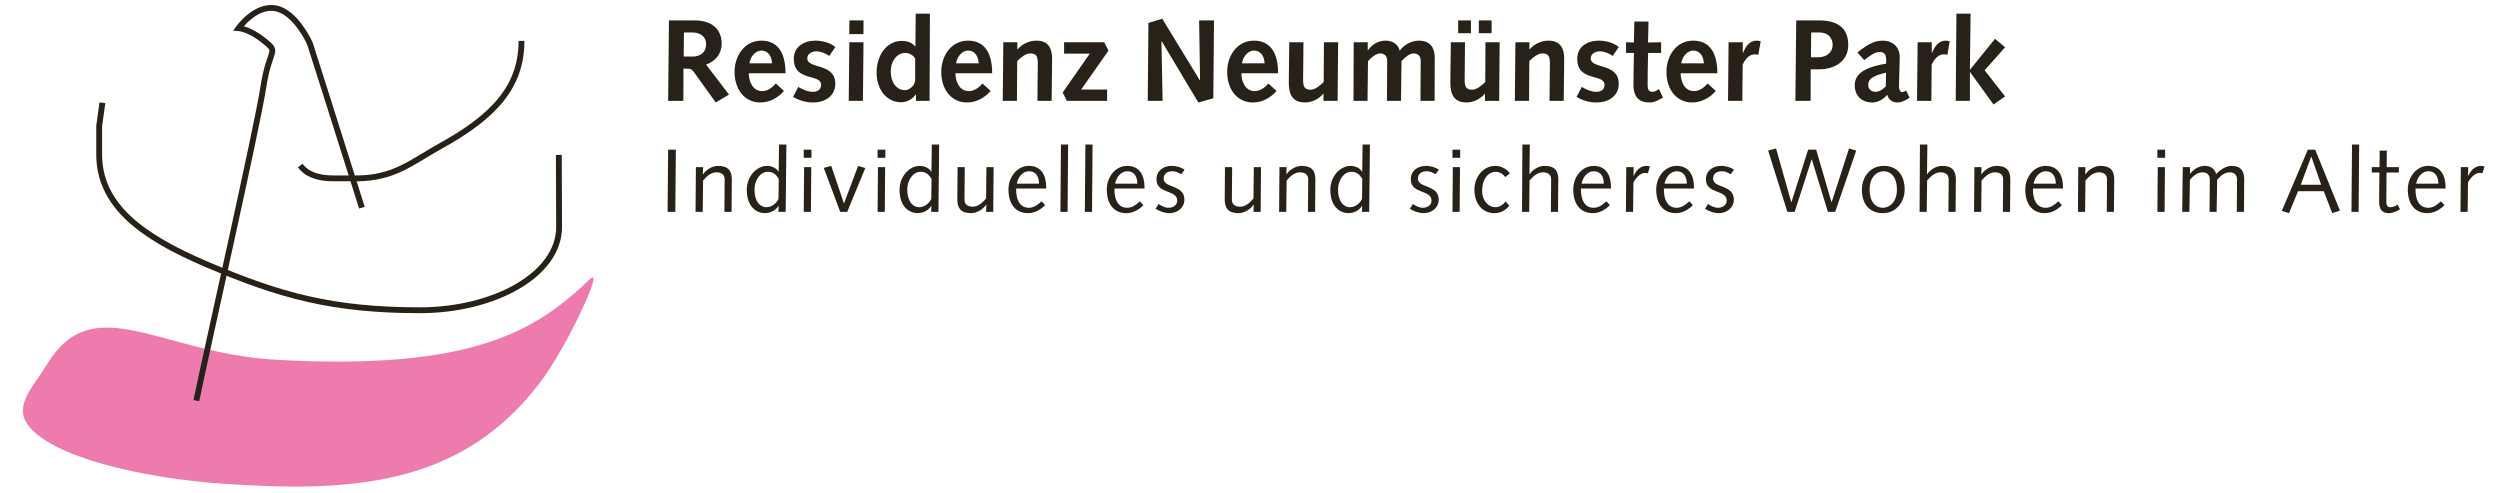
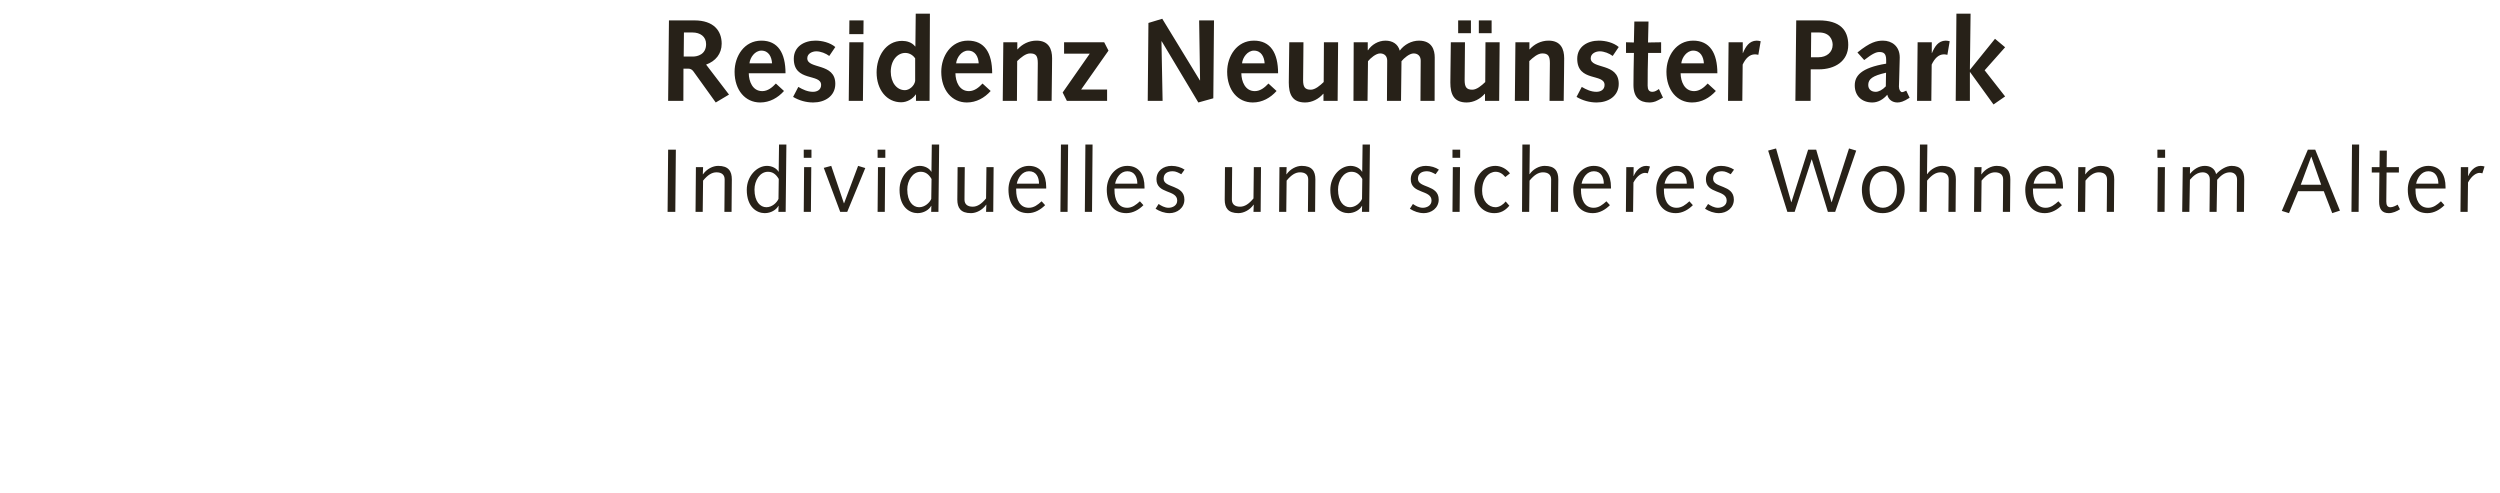
<svg xmlns="http://www.w3.org/2000/svg" version="1.2" baseProfile="tiny" id="Ebene_1" x="0px" y="0px" width="430.866px" height="85.039px" viewBox="0 0 430.866 85.039" overflow="inherit" xml:space="preserve">
  <g>
    <g>
      <path fill="#272118" d="M424.052,36.516h1.238l0.062-5.062c0.667-1.241,1.485-1.659,1.999-1.659c0.166,0,0.354,0.049,0.479,0.08    l0.372-1.174c-0.17-0.062-0.405-0.112-0.667-0.112c-1.115,0-1.873,1.055-2.134,1.749l-0.031-0.031l0.014-1.499h-1.267    L424.052,36.516z M416.414,31.658c0.204-1.054,0.947-2.144,2.107-2.144c1.255,0,1.723,1.042,1.723,2.144H416.414z M421.479,32.49    v-0.25c0-2.073-0.897-3.652-2.976-3.652c-2.072,0-3.528,1.954-3.528,4.076c0,2.522,1.235,4.071,3.379,4.071    c1.14,0,2.151-0.587,2.938-1.375l-0.604-0.667c-0.664,0.605-1.314,1.117-2.196,1.117c-1.58,0-2.186-1.442-2.186-3.052V32.49    H421.479z M408.766,28.806v0.93h1.317l-0.031,2.816c-0.018,1.073-0.018,1.705-0.018,2.216c0,1.224,0.467,1.967,1.658,1.967    c0.681,0,1.423-0.325,1.937-0.668l-0.406-0.8c-0.295,0.186-0.822,0.449-1.234,0.449c-0.531,0-0.718-0.356-0.718-0.992    c0-0.388,0-0.961,0.017-1.829l0.031-3.159h2.122v-0.93h-2.108l0.031-2.852h-1.235l-0.031,2.852H408.766z M405.265,36.516h1.234    l0.095-11.611h-1.235L405.265,36.516z M400.043,31.841h-3.517l1.799-4.832h0.031L400.043,31.841z M393.261,36.347l1.241,0.387    l1.562-3.777h4.432l1.454,3.777l1.331-0.433l-4.258-10.503h-1.273L393.261,36.347z M376.094,36.516h1.236l0.094-5.53    c0.618-0.725,1.287-1.286,2.204-1.286c0.667,0,1.223,0.388,1.223,1.224c0,0.761-0.014,1.441-0.014,2.126l-0.035,3.466h1.223    l0.094-5.53c0.621-0.725,1.286-1.286,2.202-1.286c0.662,0,1.223,0.388,1.223,1.224c0,0.761-0.018,1.441-0.018,2.126l-0.025,3.466    h1.236l0.031-3.825c0-0.588,0.014-1.175,0.014-1.767c0-1.423-0.576-2.336-2.168-2.336c-0.979,0-2.016,0.699-2.682,1.424    c-0.201-0.943-0.974-1.424-1.931-1.424c-1.04,0-1.909,0.574-2.544,1.349h-0.033l0.018-1.13h-1.255L376.094,36.516z     M371.819,27.196h1.329v-1.397h-1.329V27.196z M371.819,36.516h1.24l0.058-7.709h-1.235L371.819,36.516z M358.123,36.516h1.237    l0.064-5.388c0.785-0.96,1.504-1.428,2.304-1.428c0.856,0,1.412,0.388,1.412,1.224c0,0.761-0.014,1.441-0.014,2.126l-0.031,3.466    h1.236l0.031-3.825c0-0.588,0.018-1.175,0.018-1.767c0-1.423-0.573-2.336-2.353-2.336c-0.917,0-1.968,0.526-2.62,1.455h-0.03    l0.047-1.236h-1.242L358.123,36.516z M350.486,31.658c0.199-1.054,0.942-2.144,2.104-2.144c1.258,0,1.724,1.042,1.724,2.144    H350.486z M355.552,32.49v-0.25c0-2.073-0.898-3.652-2.976-3.652c-2.076,0-3.529,1.954-3.529,4.076    c0,2.522,1.239,4.071,3.375,4.071c1.147,0,2.152-0.587,2.941-1.375l-0.603-0.667c-0.667,0.605-1.317,1.117-2.196,1.117    c-1.584,0-2.189-1.442-2.189-3.052V32.49H355.552z M340.219,36.516h1.236l0.062-5.388c0.794-0.96,1.502-1.428,2.31-1.428    c0.853,0,1.408,0.388,1.408,1.224c0,0.761-0.015,1.441-0.015,2.126l-0.033,3.466h1.236l0.033-3.825    c0-0.588,0.018-1.175,0.018-1.767c0-1.423-0.574-2.336-2.354-2.336c-0.916,0-1.966,0.526-2.619,1.455h-0.033l0.049-1.236h-1.236    L340.219,36.516z M330.833,36.516h1.235l0.062-5.388c0.791-0.96,1.502-1.428,2.31-1.428c0.854,0,1.412,0.388,1.412,1.224    c0,0.761-0.018,1.441-0.018,2.126l-0.031,3.466h1.238l0.028-3.825c0-0.588,0.018-1.175,0.018-1.767    c0-1.423-0.57-2.336-2.354-2.336c-0.913,0-1.965,0.526-2.585,1.424h-0.033l0.062-5.107h-1.283L330.833,36.516z M320.889,32.664    c0,2.541,1.347,4.071,3.609,4.071c2.446,0,3.763-2.074,3.763-4.071c0-2.527-1.348-4.076-3.607-4.076    C322.2,28.588,320.889,30.665,320.889,32.664 M322.218,32.664c0-2.141,1.255-3.15,2.416-3.15c1.255,0,2.295,1.009,2.295,3.15    c0,2.134-1.255,3.145-2.415,3.145C323.256,35.809,322.218,34.798,322.218,32.664 M308.045,36.516h1.257l2.925-9.044h0.033    l2.771,9.044h1.254l3.625-10.561l-1.24-0.369l-2.987,9.262h-0.033l-2.635-9.049h-1.393l-2.879,9.049h-0.029l-2.618-9.262    l-1.364,0.369L308.045,36.516z M293.854,35.978c0.698,0.444,1.518,0.757,2.414,0.757c1.273,0,2.555-0.867,2.555-2.336    c0-2.62-3.577-1.939-3.577-3.595c0-0.916,0.667-1.29,1.567-1.29c0.542,0,1.024,0.267,1.469,0.516l0.571-0.792    c-0.571-0.387-1.376-0.65-2.243-0.65c-1.409,0-2.601,0.85-2.601,2.31c0,2.585,3.577,1.749,3.577,3.669    c0,0.868-0.822,1.242-1.503,1.242c-0.669,0-1.271-0.356-1.702-0.654L293.854,35.978z M286.882,31.658    c0.203-1.054,0.944-2.144,2.11-2.144c1.253,0,1.72,1.042,1.72,2.144H286.882z M291.946,32.49v-0.25    c0-2.073-0.896-3.652-2.972-3.652c-2.078,0-3.532,1.954-3.532,4.076c0,2.522,1.236,4.071,3.378,4.071    c1.146,0,2.151-0.587,2.939-1.375l-0.601-0.667c-0.665,0.605-1.318,1.117-2.2,1.117c-1.582,0-2.187-1.442-2.187-3.052V32.49    H291.946z M280.22,36.516h1.236l0.062-5.062c0.664-1.241,1.488-1.659,1.998-1.659c0.17,0,0.357,0.049,0.479,0.08l0.374-1.174    c-0.173-0.062-0.403-0.112-0.666-0.112c-1.116,0-1.875,1.055-2.139,1.749l-0.031-0.031l0.016-1.499h-1.268L280.22,36.516z     M272.581,31.658c0.204-1.054,0.944-2.144,2.108-2.144c1.256,0,1.721,1.042,1.721,2.144H272.581z M277.646,32.49v-0.25    c0-2.073-0.896-3.652-2.973-3.652c-2.077,0-3.529,1.954-3.529,4.076c0,2.522,1.236,4.071,3.375,4.071    c1.146,0,2.152-0.587,2.944-1.375l-0.604-0.667c-0.666,0.605-1.316,1.117-2.201,1.117c-1.58,0-2.183-1.442-2.183-3.052V32.49    H277.646z M262.315,36.516h1.236l0.062-5.388c0.789-0.96,1.502-1.428,2.31-1.428c0.853,0,1.41,0.388,1.41,1.224    c0,0.761-0.018,1.441-0.018,2.126l-0.029,3.466h1.238l0.027-3.825c0-0.588,0.018-1.175,0.018-1.767    c0-1.423-0.571-2.336-2.353-2.336c-0.913,0-1.968,0.526-2.586,1.424h-0.033l0.063-5.107h-1.284L262.315,36.516z M260.237,29.874    c-0.603-0.774-1.518-1.286-2.522-1.286c-2.107,0-3.608,1.949-3.608,4.076c0,2.558,1.501,4.071,3.422,4.071    c1.051,0,1.858-0.4,2.601-1.282l-0.633-0.729c-0.372,0.499-1.084,0.992-1.75,0.992c-1.191,0-2.31-1.085-2.31-2.821    c0-2.171,1.178-3.288,2.325-3.288c0.634,0,1.192,0.311,1.672,0.903L260.237,29.874z M250.328,27.196h1.328v-1.397h-1.328V27.196z     M250.328,36.516h1.236l0.062-7.709h-1.238L250.328,36.516z M242.987,35.978c0.693,0.444,1.516,0.757,2.413,0.757    c1.271,0,2.557-0.867,2.557-2.336c0-2.62-3.579-1.939-3.579-3.595c0-0.916,0.669-1.29,1.565-1.29c0.542,0,1.021,0.267,1.471,0.516    l0.572-0.792c-0.572-0.387-1.377-0.65-2.244-0.65c-1.408,0-2.601,0.85-2.601,2.31c0,2.585,3.579,1.749,3.579,3.669    c0,0.868-0.822,1.242-1.505,1.242c-0.664,0-1.27-0.356-1.705-0.654L242.987,35.978z M234.74,34.287    c-0.291,0.654-1.098,1.428-2.091,1.428c-1.054,0-2.044-0.961-2.044-3.052c0-1.536,0.928-3.057,2.307-3.057    c0.744,0,1.349,0.33,1.875,1.241L234.74,34.287z M234.773,29.593h-0.033c-0.291-0.539-1.066-1.005-1.984-1.005    c-1.749,0-3.479,1.779-3.479,4.119c0,3.04,1.777,4.027,3.093,4.027c1.085,0,2.002-0.587,2.356-1.255h0.03l-0.03,1.037h1.251    l0.127-11.611h-1.268L234.773,29.593z M220.448,36.516h1.236l0.061-5.388c0.788-0.96,1.502-1.428,2.308-1.428    c0.854,0,1.412,0.388,1.412,1.224c0,0.761-0.016,1.441-0.016,2.126l-0.031,3.466h1.236l0.031-3.825    c0-0.588,0.014-1.175,0.014-1.767c0-1.423-0.569-2.336-2.352-2.336c-0.912,0-1.968,0.526-2.618,1.455H221.7l0.045-1.236h-1.237    L220.448,36.516z M211.091,32.632c0,0.586-0.016,1.178-0.016,1.766c0,1.424,0.571,2.336,2.354,2.336    c0.912,0,1.969-0.525,2.62-1.455h0.029l-0.045,1.236h1.237l0.059-7.709h-1.237l-0.059,5.392c-0.792,0.957-1.504,1.423-2.311,1.423    c-0.852,0-1.411-0.386-1.411-1.223c0-0.76,0.016-1.441,0.016-2.122l0.028-3.47h-1.235L211.091,32.632z M199.159,35.978    c0.697,0.444,1.517,0.757,2.415,0.757c1.271,0,2.553-0.867,2.553-2.336c0-2.62-3.576-1.939-3.576-3.595    c0-0.916,0.665-1.29,1.565-1.29c0.544,0,1.024,0.267,1.472,0.516l0.57-0.792c-0.57-0.387-1.375-0.65-2.243-0.65    c-1.412,0-2.601,0.85-2.601,2.31c0,2.585,3.575,1.749,3.575,3.669c0,0.868-0.818,1.242-1.5,1.242c-0.665,0-1.27-0.356-1.707-0.654    L199.159,35.978z M192.187,31.658c0.201-1.054,0.947-2.144,2.109-2.144c1.254,0,1.719,1.042,1.719,2.144H192.187z M197.251,32.49    v-0.25c0-2.073-0.895-3.652-2.973-3.652c-2.076,0-3.529,1.954-3.529,4.076c0,2.522,1.236,4.071,3.373,4.071    c1.15,0,2.157-0.587,2.943-1.375l-0.604-0.667c-0.666,0.605-1.316,1.117-2.199,1.117c-1.58,0-2.184-1.442-2.184-3.052V32.49    H197.251z M186.969,36.516h1.238l0.093-11.611h-1.236L186.969,36.516z M182.758,36.516h1.236l0.092-11.611h-1.237L182.758,36.516z     M175.244,31.658c0.2-1.054,0.944-2.144,2.104-2.144c1.26,0,1.722,1.042,1.722,2.144H175.244z M180.309,32.49v-0.25    c0-2.073-0.898-3.652-2.975-3.652c-2.074,0-3.529,1.954-3.529,4.076c0,2.522,1.237,4.071,3.376,4.071    c1.148,0,2.152-0.587,2.942-1.375l-0.603-0.667c-0.668,0.605-1.318,1.117-2.2,1.117c-1.583,0-2.186-1.442-2.186-3.052V32.49    H180.309z M165.007,32.632c0,0.586-0.016,1.178-0.016,1.766c0,1.424,0.571,2.336,2.354,2.336c0.913,0,1.967-0.525,2.618-1.455    h0.029l-0.047,1.236h1.238l0.062-7.709h-1.237l-0.063,5.392c-0.789,0.957-1.502,1.423-2.308,1.423    c-0.853,0-1.411-0.386-1.411-1.223c0-0.76,0.016-1.441,0.016-2.122l0.033-3.47h-1.238L165.007,32.632z M160.499,34.287    c-0.292,0.654-1.099,1.428-2.09,1.428c-1.054,0-2.045-0.961-2.045-3.052c0-1.536,0.931-3.057,2.309-3.057    c0.744,0,1.346,0.33,1.874,1.241L160.499,34.287z M160.532,29.593h-0.033c-0.292-0.539-1.067-1.005-1.982-1.005    c-1.751,0-3.484,1.779-3.484,4.119c0,3.04,1.781,4.027,3.097,4.027c1.083,0,2-0.587,2.354-1.255h0.033l-0.033,1.037h1.252    l0.126-11.611h-1.27L160.532,29.593z M151.251,27.196h1.332v-1.397h-1.332V27.196z M151.251,36.516h1.24l0.06-7.709h-1.237    L151.251,36.516z M147.891,28.588l-2.415,6.447h-0.032l-2.182-6.447l-1.287,0.343l2.833,7.585h1.209l3.112-7.554L147.891,28.588z     M138.522,27.196h1.33v-1.397h-1.33V27.196z M138.522,36.516h1.236l0.062-7.709h-1.236L138.522,36.516z M134.168,34.287    c-0.293,0.654-1.1,1.428-2.09,1.428c-1.055,0-2.046-0.961-2.046-3.052c0-1.536,0.93-3.057,2.308-3.057    c0.745,0,1.348,0.33,1.876,1.241L134.168,34.287z M134.201,29.593h-0.033c-0.293-0.539-1.068-1.005-1.983-1.005    c-1.75,0-3.482,1.779-3.482,4.119c0,3.04,1.78,4.027,3.096,4.027c1.085,0,1.999-0.587,2.354-1.255h0.033l-0.033,1.037h1.253    l0.125-11.611h-1.268L134.201,29.593z M119.874,36.516h1.237l0.062-5.388c0.791-0.96,1.503-1.428,2.31-1.428    c0.851,0,1.408,0.388,1.408,1.224c0,0.761-0.015,1.441-0.015,2.126l-0.029,3.466h1.236l0.03-3.825    c0-0.588,0.016-1.175,0.016-1.767c0-1.423-0.572-2.336-2.354-2.336c-0.912,0-1.966,0.526-2.619,1.455h-0.028l0.045-1.236h-1.237    L119.874,36.516z M115.057,36.516h1.33l0.094-10.717h-1.331L115.057,36.516z" />
      <path fill="#272118" d="M337.061,17.382h2.443V12.43h0.038l4.032,5.575l2-1.384l-3.528-4.506l3.528-3.969l-1.743-1.461    l-4.289,5.311h-0.038l0.118-9.641h-2.441L337.061,17.382z M330.395,17.382h2.462l0.062-6.25c0.503-1.063,1.184-1.765,2.121-1.765    c0.184,0,0.383,0.039,0.587,0.08l0.397-2.342c-0.239-0.06-0.48-0.1-0.721-0.1c-1.241,0.04-1.864,1.001-2.346,2.163l-0.021-0.041    V7.284h-2.441L330.395,17.382z M325.013,14.881c-0.581,0.623-1.244,0.943-1.743,0.943c-0.766,0-1.285-0.445-1.285-1.183    c0-1.023,0.74-1.585,3.068-2.109L325.013,14.881z M321.287,10.348c1.518-1.181,2.119-1.382,2.624-1.382    c0.681,0,1.163,0.22,1.163,1.343v0.662c-4.37,0.721-5.413,2.122-5.413,3.751c0,1.801,1.224,2.94,3.024,2.94    c0.96,0,1.867-0.499,2.583-1.338c0.184,0.84,0.886,1.338,1.746,1.338c0.462,0,1.044-0.12,2.104-0.818l-0.581-1.22    c-0.421,0.201-0.6,0.259-0.722,0.259c-0.259,0-0.541-0.401-0.541-0.961c0-0.422,0.02-0.805,0.041-1.263l0.077-2.909    c0.022-0.258,0.022-0.48,0.022-0.841c0-1.963-1.383-2.904-2.883-2.904c-1.088,0-2.206,0.24-4.41,2.042L321.287,10.348z     M312.111,9.868l0.039-4.27h1.362c1.858,0,2.34,1.284,2.34,2.126c0,1.302-1.06,2.143-2.44,2.143H312.111z M309.428,17.382h2.625    l0.018-5.432h1.419c2.686,0,5.048-1.357,5.048-4.205c0-2.588-1.443-4.231-5.065-4.231h-3.9L309.428,17.382z M297.819,17.382h2.462    l0.062-6.25c0.501-1.063,1.181-1.765,2.124-1.765c0.178,0,0.379,0.039,0.577,0.08l0.404-2.342c-0.243-0.06-0.481-0.1-0.724-0.1    c-1.241,0.04-1.863,1.001-2.345,2.163l-0.02-0.041V7.284h-2.444L297.819,17.382z M289.766,10.914    c0.101-1.005,0.946-2.19,2.045-2.19c1.285,0,1.785,1.105,1.846,2.19H289.766z M295.982,12.63c0-3.524-1.324-5.626-4.172-5.626    c-2.945,0-4.606,2.682-4.606,5.369c0,3.167,1.845,5.289,4.406,5.289c1.646,0,3.048-0.796,4.111-1.979l-1.405-1.286    c-0.619,0.663-1.382,1.308-2.343,1.308c-1.686,0-2.305-1.686-2.326-3.074H295.982z M285.908,15.34    c-0.339,0.245-0.7,0.485-1.124,0.485c-0.599,0-0.817-0.4-0.817-1.063c0-0.743,0-1.669,0.014-2.67l0.064-2.968h2.243V7.284    l-2.257,0.038l0.084-3.608h-2.443l-0.079,3.608l-1.355-0.038v1.839h1.363l-0.059,3.089c-0.021,0.88-0.021,1.966-0.021,2.43    c0,2.144,1.063,3.02,2.745,3.02c0.303,0,0.882-0.036,1.523-0.4l0.819-0.436L285.908,15.34z M271.71,16.701    c1.042,0.623,2.241,0.961,3.466,0.961c1.965,0,3.808-1.059,3.808-3.225c0-3.667-4.83-2.465-4.83-4.392    c0-0.819,0.862-1.2,1.564-1.2c0.741,0,1.645,0.36,2.224,0.8l1.042-1.542c-0.901-0.76-2.265-1.101-3.425-1.101    c-1.967,0-3.729,1.041-3.729,3.126c0,4.048,4.711,2.482,4.711,4.512c0,0.817-0.661,1.183-1.404,1.183    c-0.925,0-1.746-0.382-2.526-0.845L271.71,16.701z M261.08,17.382h2.446l0.043-6.856c0.622-0.601,1.461-1.32,2.226-1.32    c1.024,0,1.323,0.44,1.323,1.685c0,1.201-0.018,2.402-0.039,3.968l-0.02,2.522h2.44l0.062-5.067c0-0.645,0.021-1.263,0.021-2.269    c0-1.56-0.562-3.042-2.686-3.042c-1.342,0-2.486,0.621-3.27,1.501h-0.037V7.284h-2.412L261.08,17.382z M258.459,7.284h-2.443    l-0.039,6.855c-0.622,0.6-1.465,1.32-2.229,1.32c-1.02,0-1.322-0.479-1.322-1.658c0-1.104,0.021-2.528,0.037-3.991l0.021-2.526    h-2.44l-0.061,5.071c0,0.64-0.02,1.263-0.02,1.881c0,1.966,0.578,3.425,2.805,3.425c1.223,0,2.365-0.618,3.128-1.5h0.04v1.219    h2.442L258.459,7.284z M251.307,5.718h2.203V3.514h-2.203V5.718z M254.871,5.718h2.204V3.514h-2.204V5.718z M233.266,17.382h2.423    l0.078-6.833c0.425-0.521,1.365-1.342,2.087-1.342c0.762,0,1.224,0.479,1.224,1.24c0,0.542-0.02,1.927-0.02,2.972l-0.02,3.964    h2.423l0.081-6.833c0.42-0.521,1.363-1.342,2.084-1.342c0.763,0,1.227,0.479,1.227,1.24c0,0.542-0.021,1.927-0.021,2.972    l-0.02,3.964h2.438c0-2.483,0.021-4.987,0.021-7.474c0-1.283-0.459-2.904-2.721-2.904c-1.283,0-2.547,0.681-3.307,1.722    c-0.323-1.181-1.283-1.722-2.465-1.722c-1.244,0-2.389,0.699-3.012,1.662l-0.039-0.041V7.284h-2.423L233.266,17.382z     M230.617,7.284h-2.444l-0.039,6.855c-0.624,0.6-1.462,1.32-2.226,1.32c-1.022,0-1.323-0.479-1.323-1.658    c0-1.104,0.018-2.528,0.039-3.991l0.021-2.526H222.2l-0.06,5.071c0,0.64-0.021,1.263-0.021,1.881c0,1.966,0.582,3.425,2.806,3.425    c1.227,0,2.368-0.618,3.13-1.5h0.041v1.219h2.44L230.617,7.284z M214.062,10.914c0.099-1.005,0.941-2.19,2.043-2.19    c1.281,0,1.789,1.105,1.847,2.19H214.062z M220.274,12.63c0-3.524-1.321-5.626-4.169-5.626c-2.946,0-4.608,2.682-4.608,5.369    c0,3.167,1.843,5.289,4.41,5.289c1.643,0,3.046-0.796,4.105-1.979l-1.399-1.286c-0.62,0.663-1.382,1.308-2.348,1.308    c-1.682,0-2.304-1.686-2.325-3.074H220.274z M197.807,17.382h2.562l-0.195-10.237l0.038-0.041l6.316,10.558l2.582-0.721    l0.119-13.427h-2.562l0.16,10.339h-0.037l-6.479-10.62l-2.383,0.721L197.807,17.382z M183.871,17.382h6.933v-1.957h-4.467    l4.707-6.702l-0.74-1.439h-6.914v1.961h4.43l-4.673,6.695L183.871,17.382z M172.818,17.382h2.448l0.041-6.856    c0.623-0.601,1.465-1.32,2.229-1.32c1.026,0,1.324,0.44,1.324,1.685c0,1.201-0.019,2.402-0.04,3.968l-0.021,2.522h2.443    l0.061-5.067c0-0.645,0.02-1.263,0.02-2.269c0-1.56-0.56-3.042-2.68-3.042c-1.349,0-2.493,0.621-3.273,1.501h-0.041V7.284h-2.411    L172.818,17.382z M164.786,10.914c0.101-1.005,0.944-2.19,2.046-2.19c1.285,0,1.785,1.105,1.843,2.19H164.786z M170.998,12.63    c0-3.524-1.319-5.626-4.166-5.626c-2.948,0-4.608,2.682-4.608,5.369c0,3.167,1.841,5.289,4.406,5.289    c1.645,0,3.048-0.796,4.11-1.979l-1.405-1.286c-0.619,0.663-1.382,1.308-2.344,1.308c-1.685,0-2.308-1.686-2.327-3.074H170.998z     M157.724,13.957c-0.141,0.863-1.006,1.583-1.771,1.583c-1.407,0-2.432-1.321-2.432-3.185c0-1.967,1.167-3.232,2.494-3.232    c0.842,0,1.407,0.504,1.709,0.922V13.957z M157.866,17.382h2.341l0.06-15.029h-2.444l-0.059,5.652h-0.04    c-0.564-0.721-1.467-0.961-2.254-0.961c-2.827,0-4.391,2.704-4.391,5.431c0,3.007,1.762,5.152,4.232,5.152    c1.023,0,2.007-0.582,2.511-1.344h0.043V17.382z M146.368,5.881h2.442l0.021-2.367h-2.441L146.368,5.881z M146.277,17.382h2.445    l0.099-10.098h-2.444L146.277,17.382z M136.688,16.701c1.041,0.623,2.24,0.961,3.464,0.961c1.967,0,3.81-1.059,3.81-3.225    c0-3.667-4.831-2.465-4.831-4.392c0-0.819,0.863-1.2,1.563-1.2c0.743,0,1.644,0.36,2.226,0.8l1.042-1.542    c-0.902-0.76-2.265-1.101-3.427-1.101c-1.965,0-3.728,1.041-3.728,3.126c0,4.048,4.709,2.482,4.709,4.512    c0,0.817-0.661,1.183-1.402,1.183c-0.926,0-1.746-0.382-2.527-0.845L136.688,16.701z M129.168,10.914    c0.099-1.005,0.942-2.19,2.046-2.19c1.283,0,1.785,1.105,1.845,2.19H129.168z M135.381,12.63c0-3.524-1.321-5.626-4.167-5.626    c-2.946,0-4.61,2.682-4.61,5.369c0,3.167,1.843,5.289,4.41,5.289c1.644,0,3.045-0.796,4.106-1.979l-1.4-1.286    c-0.622,0.663-1.382,1.308-2.347,1.308c-1.683,0-2.305-1.686-2.325-3.074H135.381z M117.833,9.748l0.042-4.149h1.481    c1.297,0,2.338,0.681,2.338,2.004c0,1.807-1.519,2.145-2.281,2.145H117.833z M115.15,17.382h2.625l0.017-5.552h0.802    c0.381,0,0.678,0.143,0.92,0.485l3.843,5.348l2.284-1.362l-3.947-5.169c1.622-0.583,2.684-1.843,2.684-3.607    c0-2.206-1.363-4.01-4.705-4.01h-4.382L115.15,17.382z" />
    </g>
    <g>
-       <path fill="#ee7bae" d="M8.088,62.825c7.953-13.216,19.548-1.926,39.544-0.813c33.956,1.882,44.792-5.041,54.04-13.907    c2.658-2.545-3.902,11.594-8.521,17.716C79.58,83.811,60.573,84.932,38.093,83.345C24.556,82.384,8.83,78.788,4.799,73.223    C2.305,69.774,5.895,66.469,8.088,62.825" />
-       <path fill="none" stroke="#272118" stroke-width="1.009" stroke-miterlimit="3.864" d="M33.839,69.051    c1.796-8.767,10.484-47.078,11.541-54.005c1.055-6.923,2.832-5.842,0.13-8.028c-2.537-2.051-4.387-2.174-4.387-2.174    s2.906-4.102,6.423-3.4c3.515,0.698,5.869,6.065,5.869,6.065s4.486,14.055,8.958,28.282 M51.747,28.531    c1.157,1.566,3.148,2.21,5.692,2.21h3.979c6.527,0,9.532-2.825,14.53-5.588c9.161-5.062,13.929-10.192,13.929-18.109     M17.651,17.711l-0.557,3.995v4.907c0,8.813,7.357,14.184,18.51,18.943c12.679,5.401,21.703,7.913,36.785,7.913    c12.587,0,23.969-6.014,23.969-14.36c0-4.848-0.044-7.553-0.044-12.402" />
-     </g>
+       </g>
  </g>
</svg>